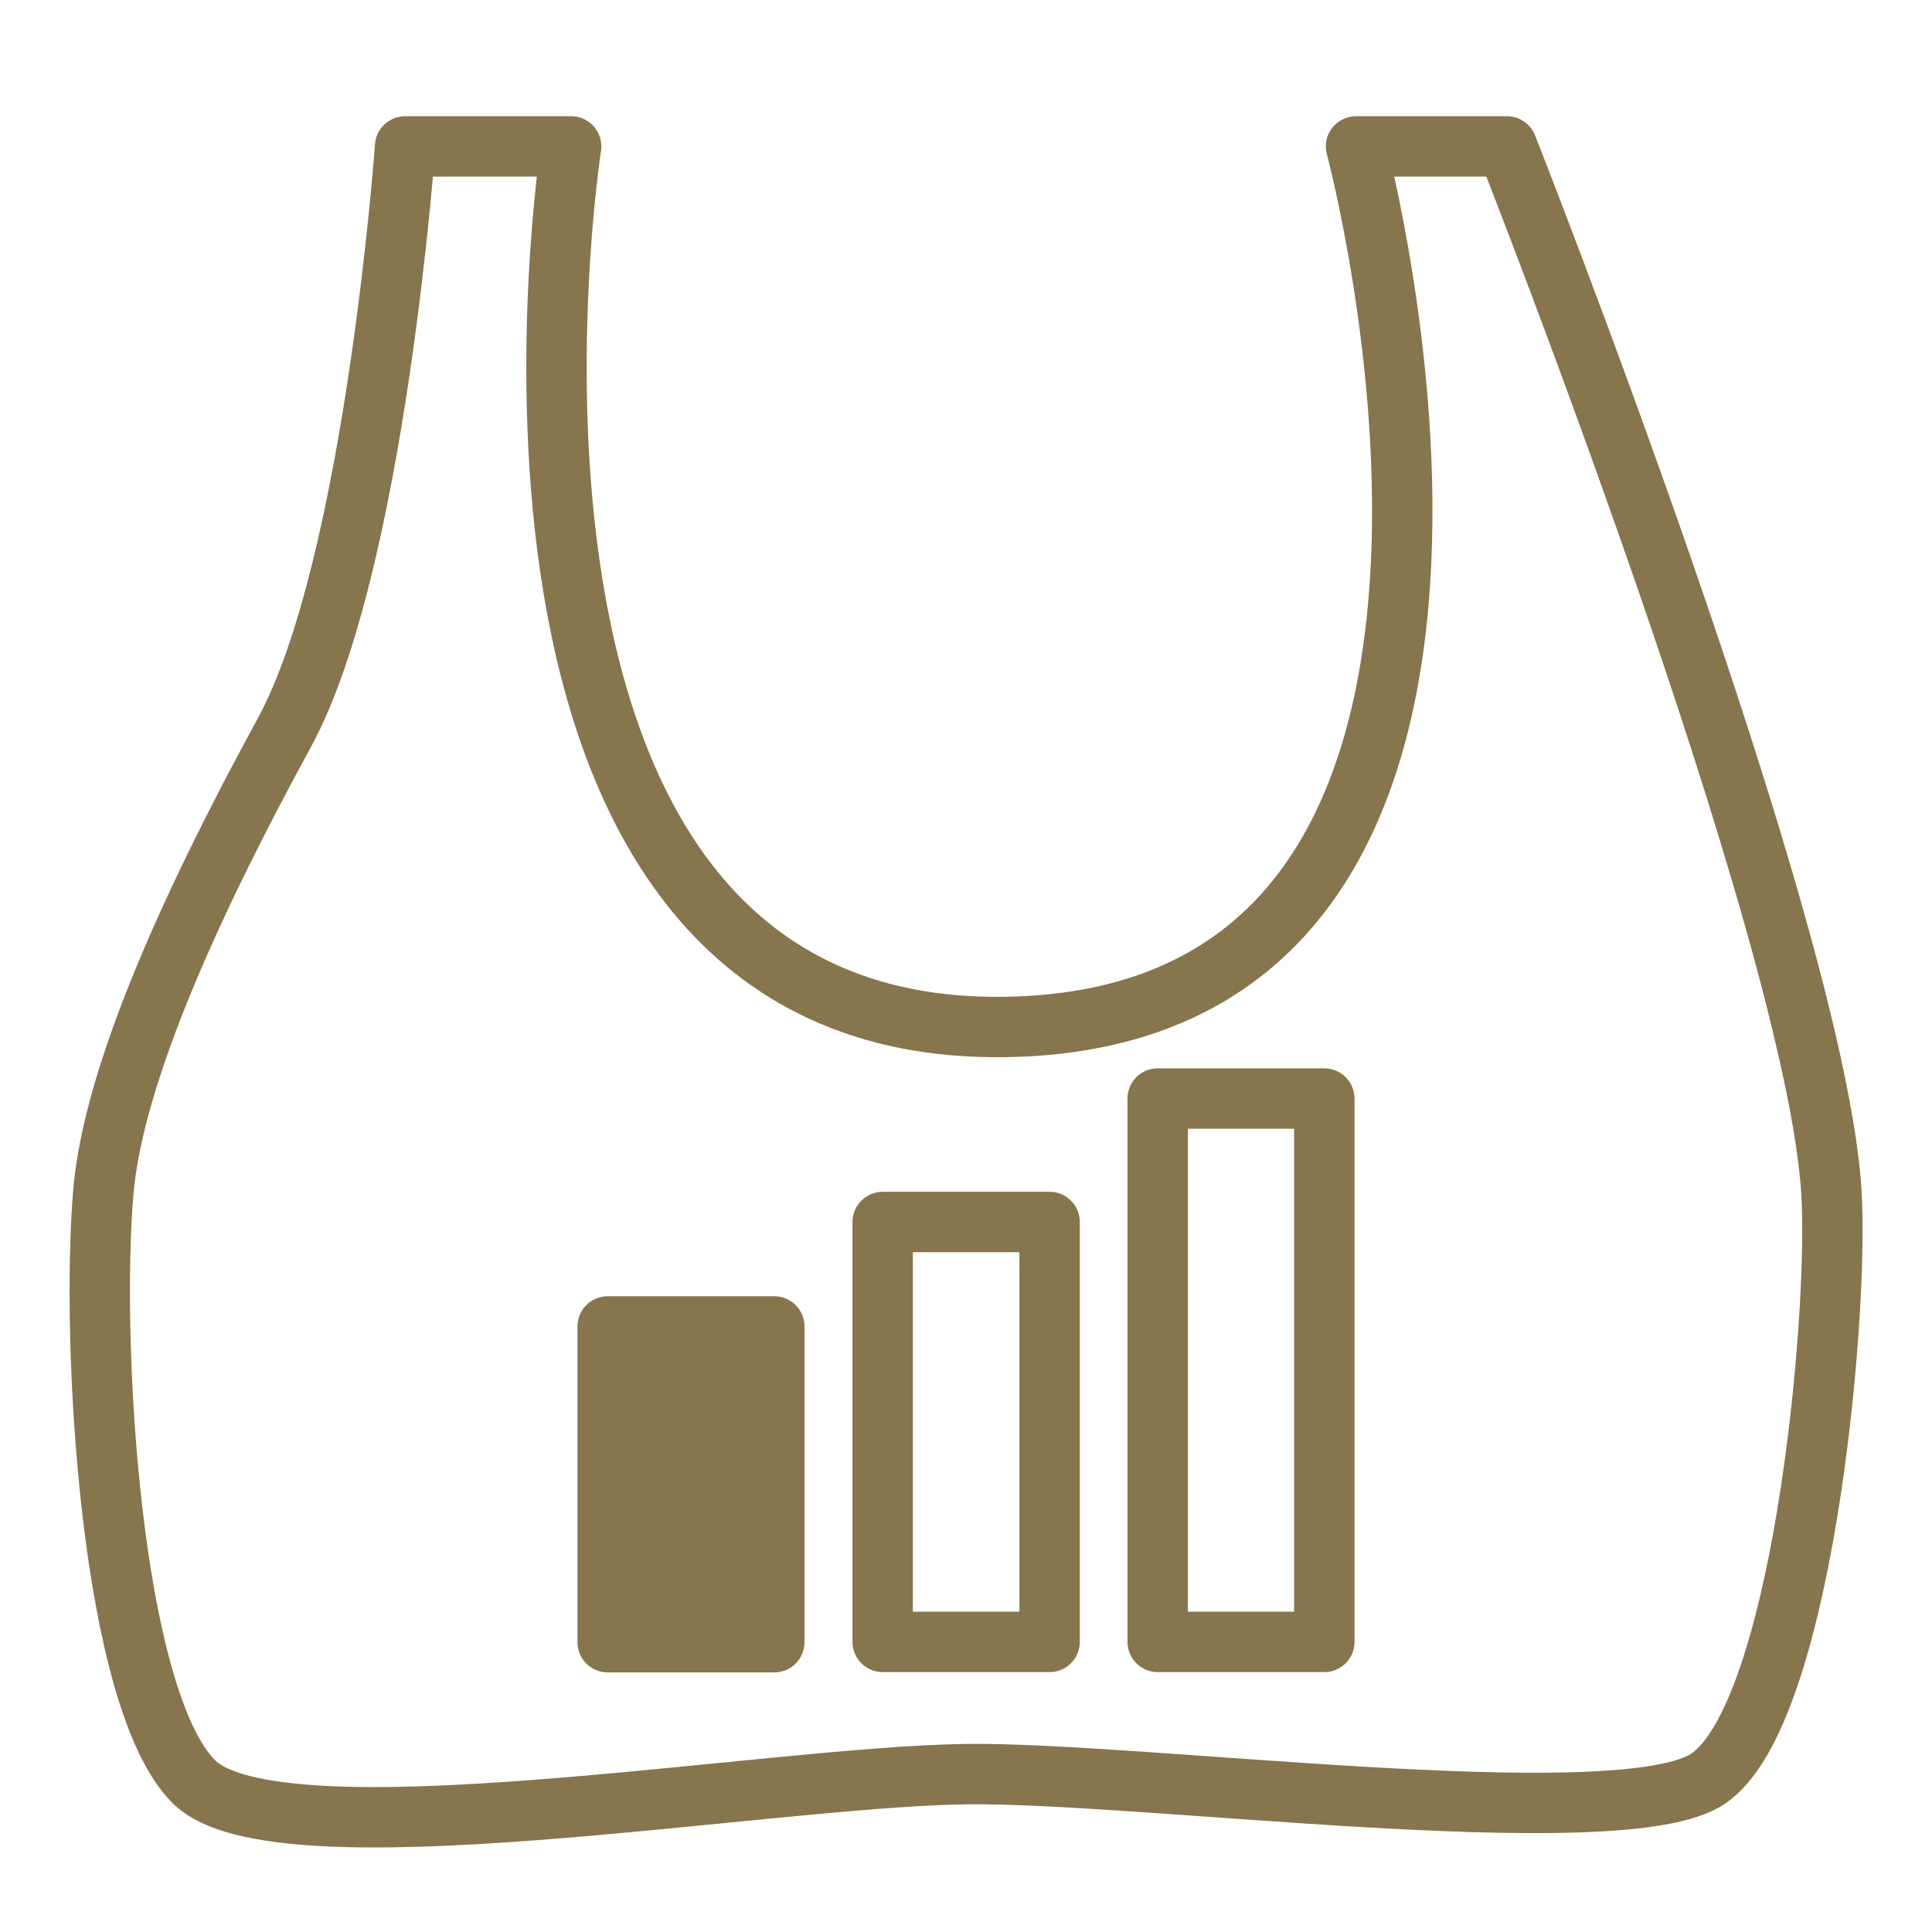
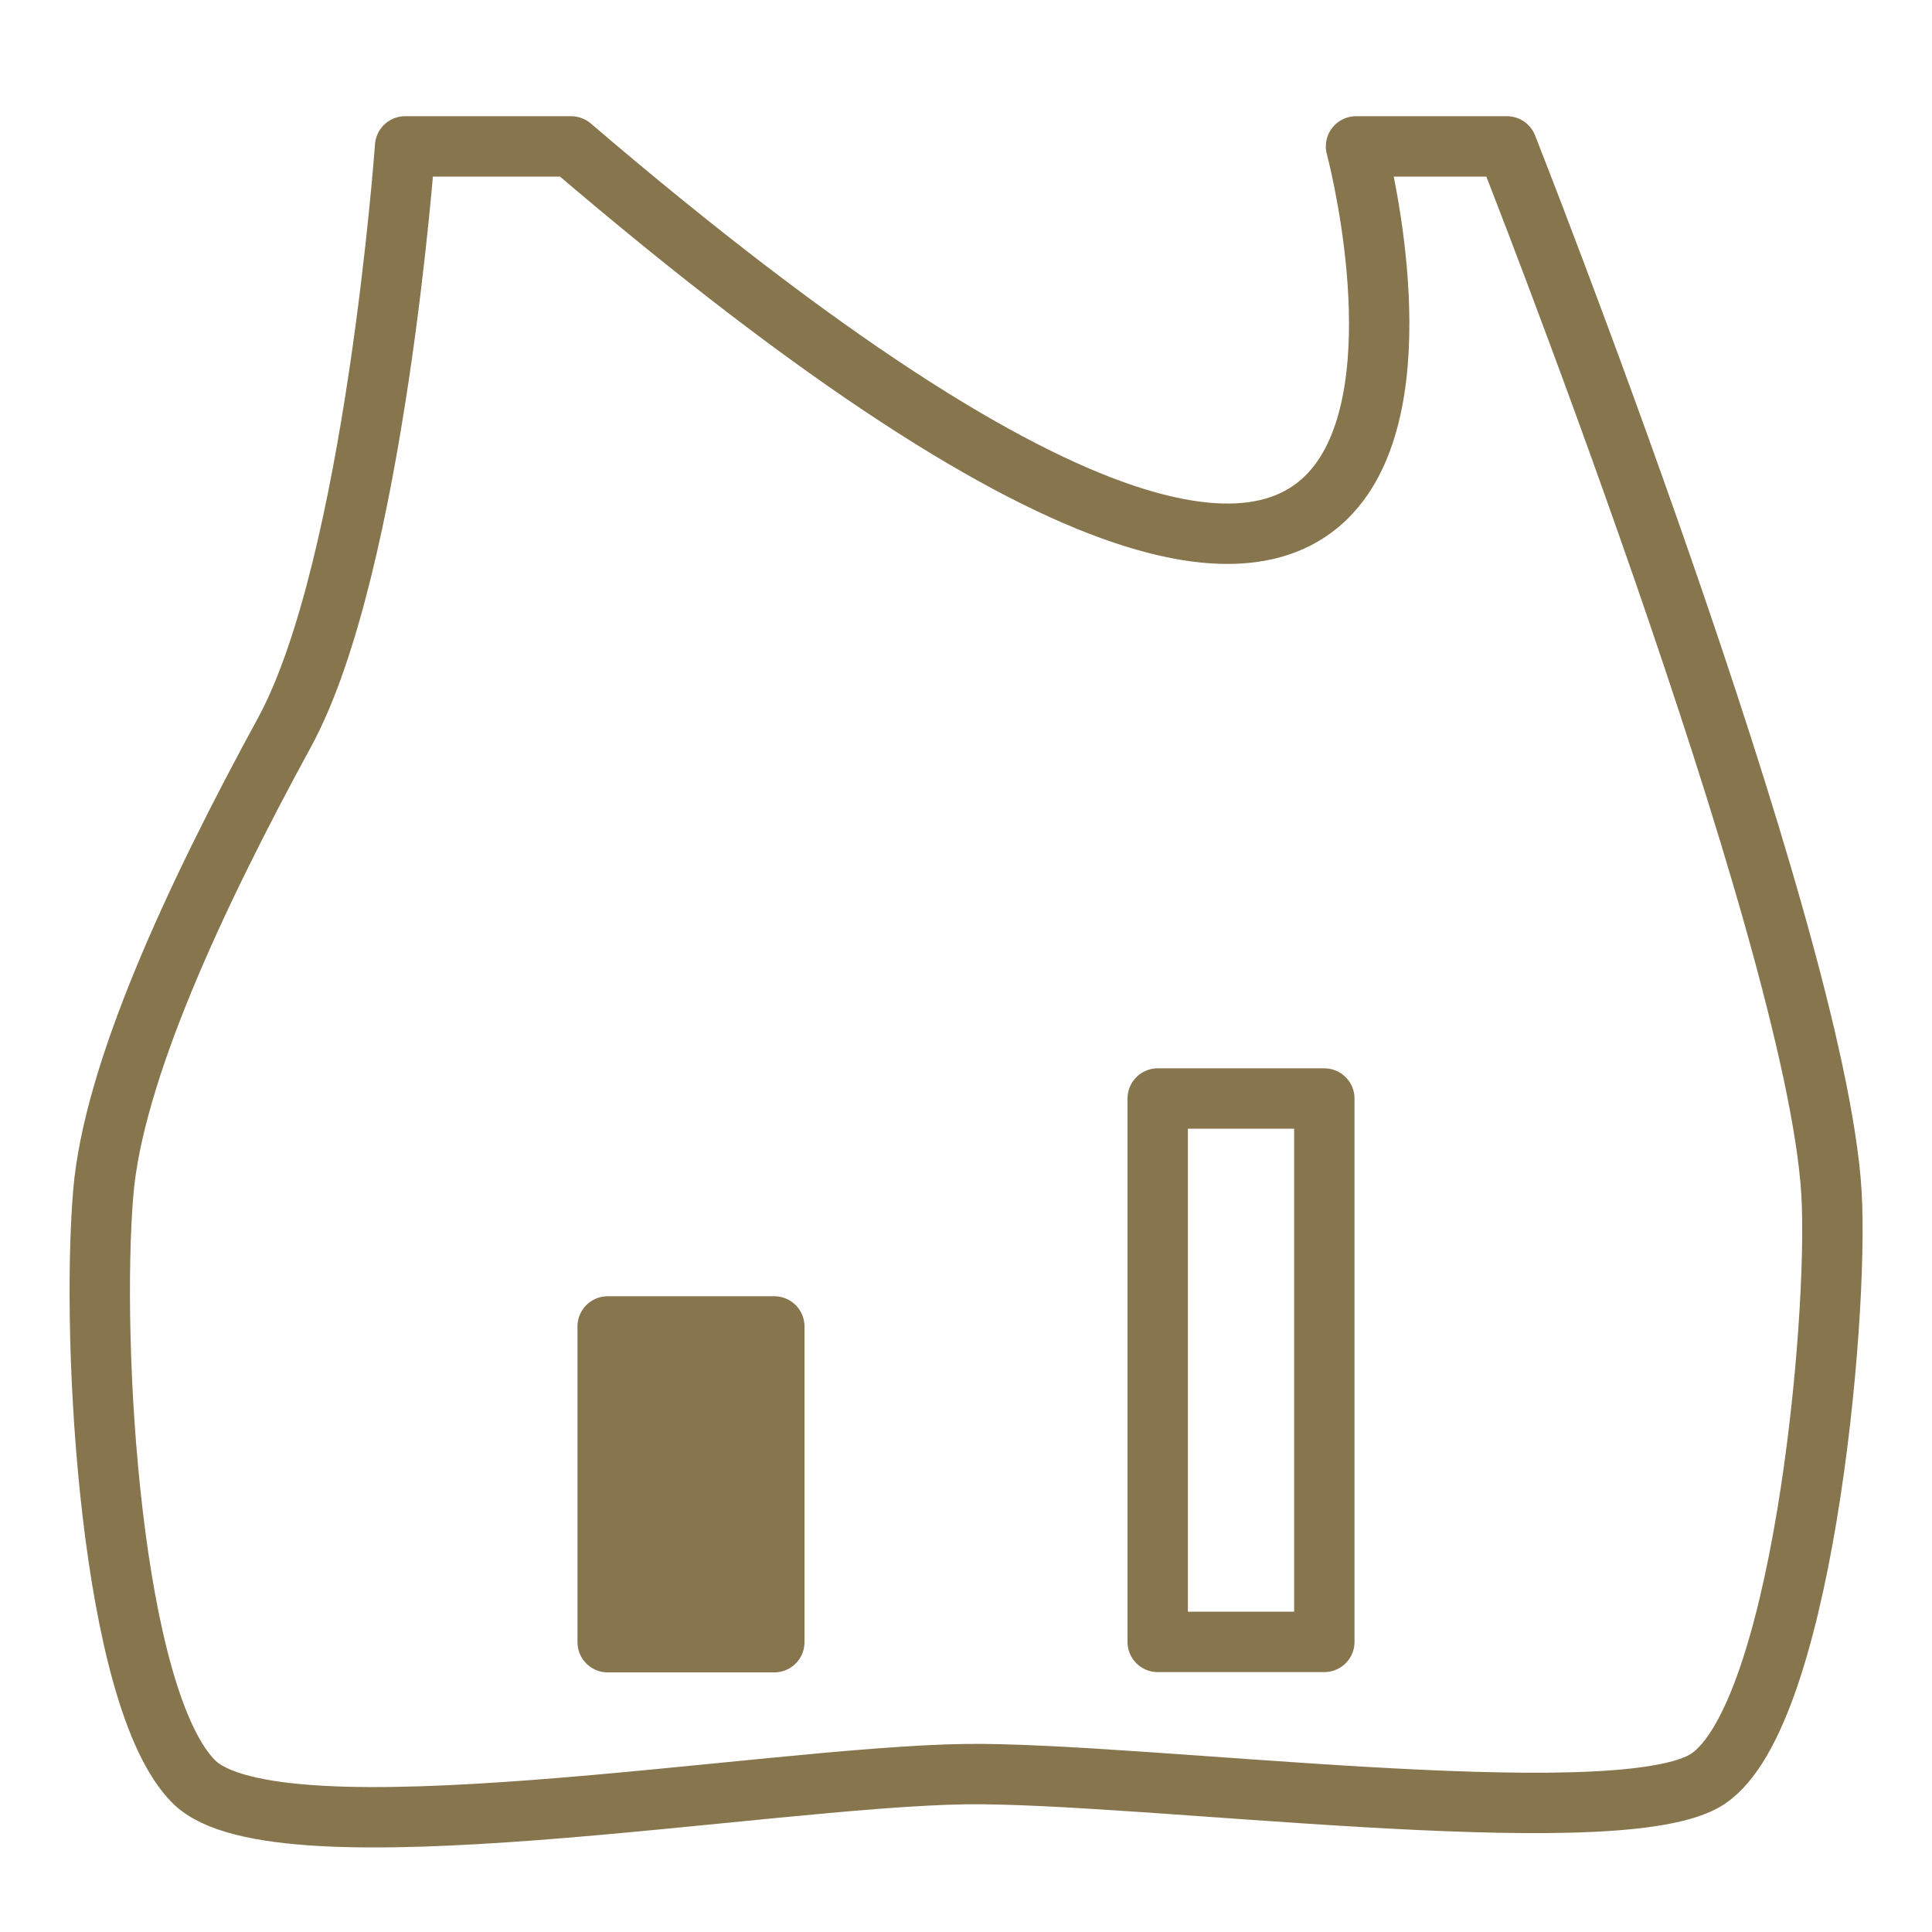
<svg xmlns="http://www.w3.org/2000/svg" version="1.1" id="Ebene_1" x="0px" y="0px" width="64px" height="64px" viewBox="-1.49 405.49 64 64" style="enable-background:new -1.49 405.49 64 64;" xml:space="preserve">
  <style type="text/css">

	.st0{fill:#86754D;}
	
		.st1{fill:none;stroke:#86754D;stroke-width:2;stroke-linecap:round;stroke-linejoin:round;stroke-miterlimit:10;stroke-dasharray:2,2;}
	.st2{fill:none;stroke:#86754D;stroke-width:2;stroke-linecap:round;stroke-miterlimit:10;}
	.st3{fill:none;stroke:#86754D;stroke-width:2;stroke-linejoin:round;stroke-miterlimit:10;}
	.st4{fill:#86754D;stroke:#86754D;stroke-width:2;stroke-linejoin:round;stroke-miterlimit:10;}
	.st5{fill:none;stroke:#86754D;stroke-width:2;stroke-miterlimit:10;}

</style>
-   <path class="st3" d="M43.43,410.34h5c0,0,10.23,25.91,10.75,34.67c0.25,4.22-1,17.75-4.25,19.5s-18.64-0.32-24.42-0.25  c-6.72,0.09-22.83,3-25.58,0.25s-3.42-14.46-3-19.5c0.33-3.97,3-9.75,6-15.25s4-19.42,4-19.42h5.5c0,0-4.58,29.46,14.39,29.17  C51.18,439.21,43.43,410.34,43.43,410.34z" />
+   <path class="st3" d="M43.43,410.34h5c0,0,10.23,25.91,10.75,34.67c0.25,4.22-1,17.75-4.25,19.5s-18.64-0.32-24.42-0.25  c-6.72,0.09-22.83,3-25.58,0.25s-3.42-14.46-3-19.5c0.33-3.97,3-9.75,6-15.25s4-19.42,4-19.42h5.5C51.18,439.21,43.43,410.34,43.43,410.34z" />
  <g>
    <rect x="18.64" y="449.43" class="st4" width="5.52" height="10.46" />
-     <rect x="27.75" y="445.97" class="st3" width="5.53" height="13.91" />
    <rect x="36.86" y="441.88" class="st3" width="5.52" height="18" />
  </g>
</svg>